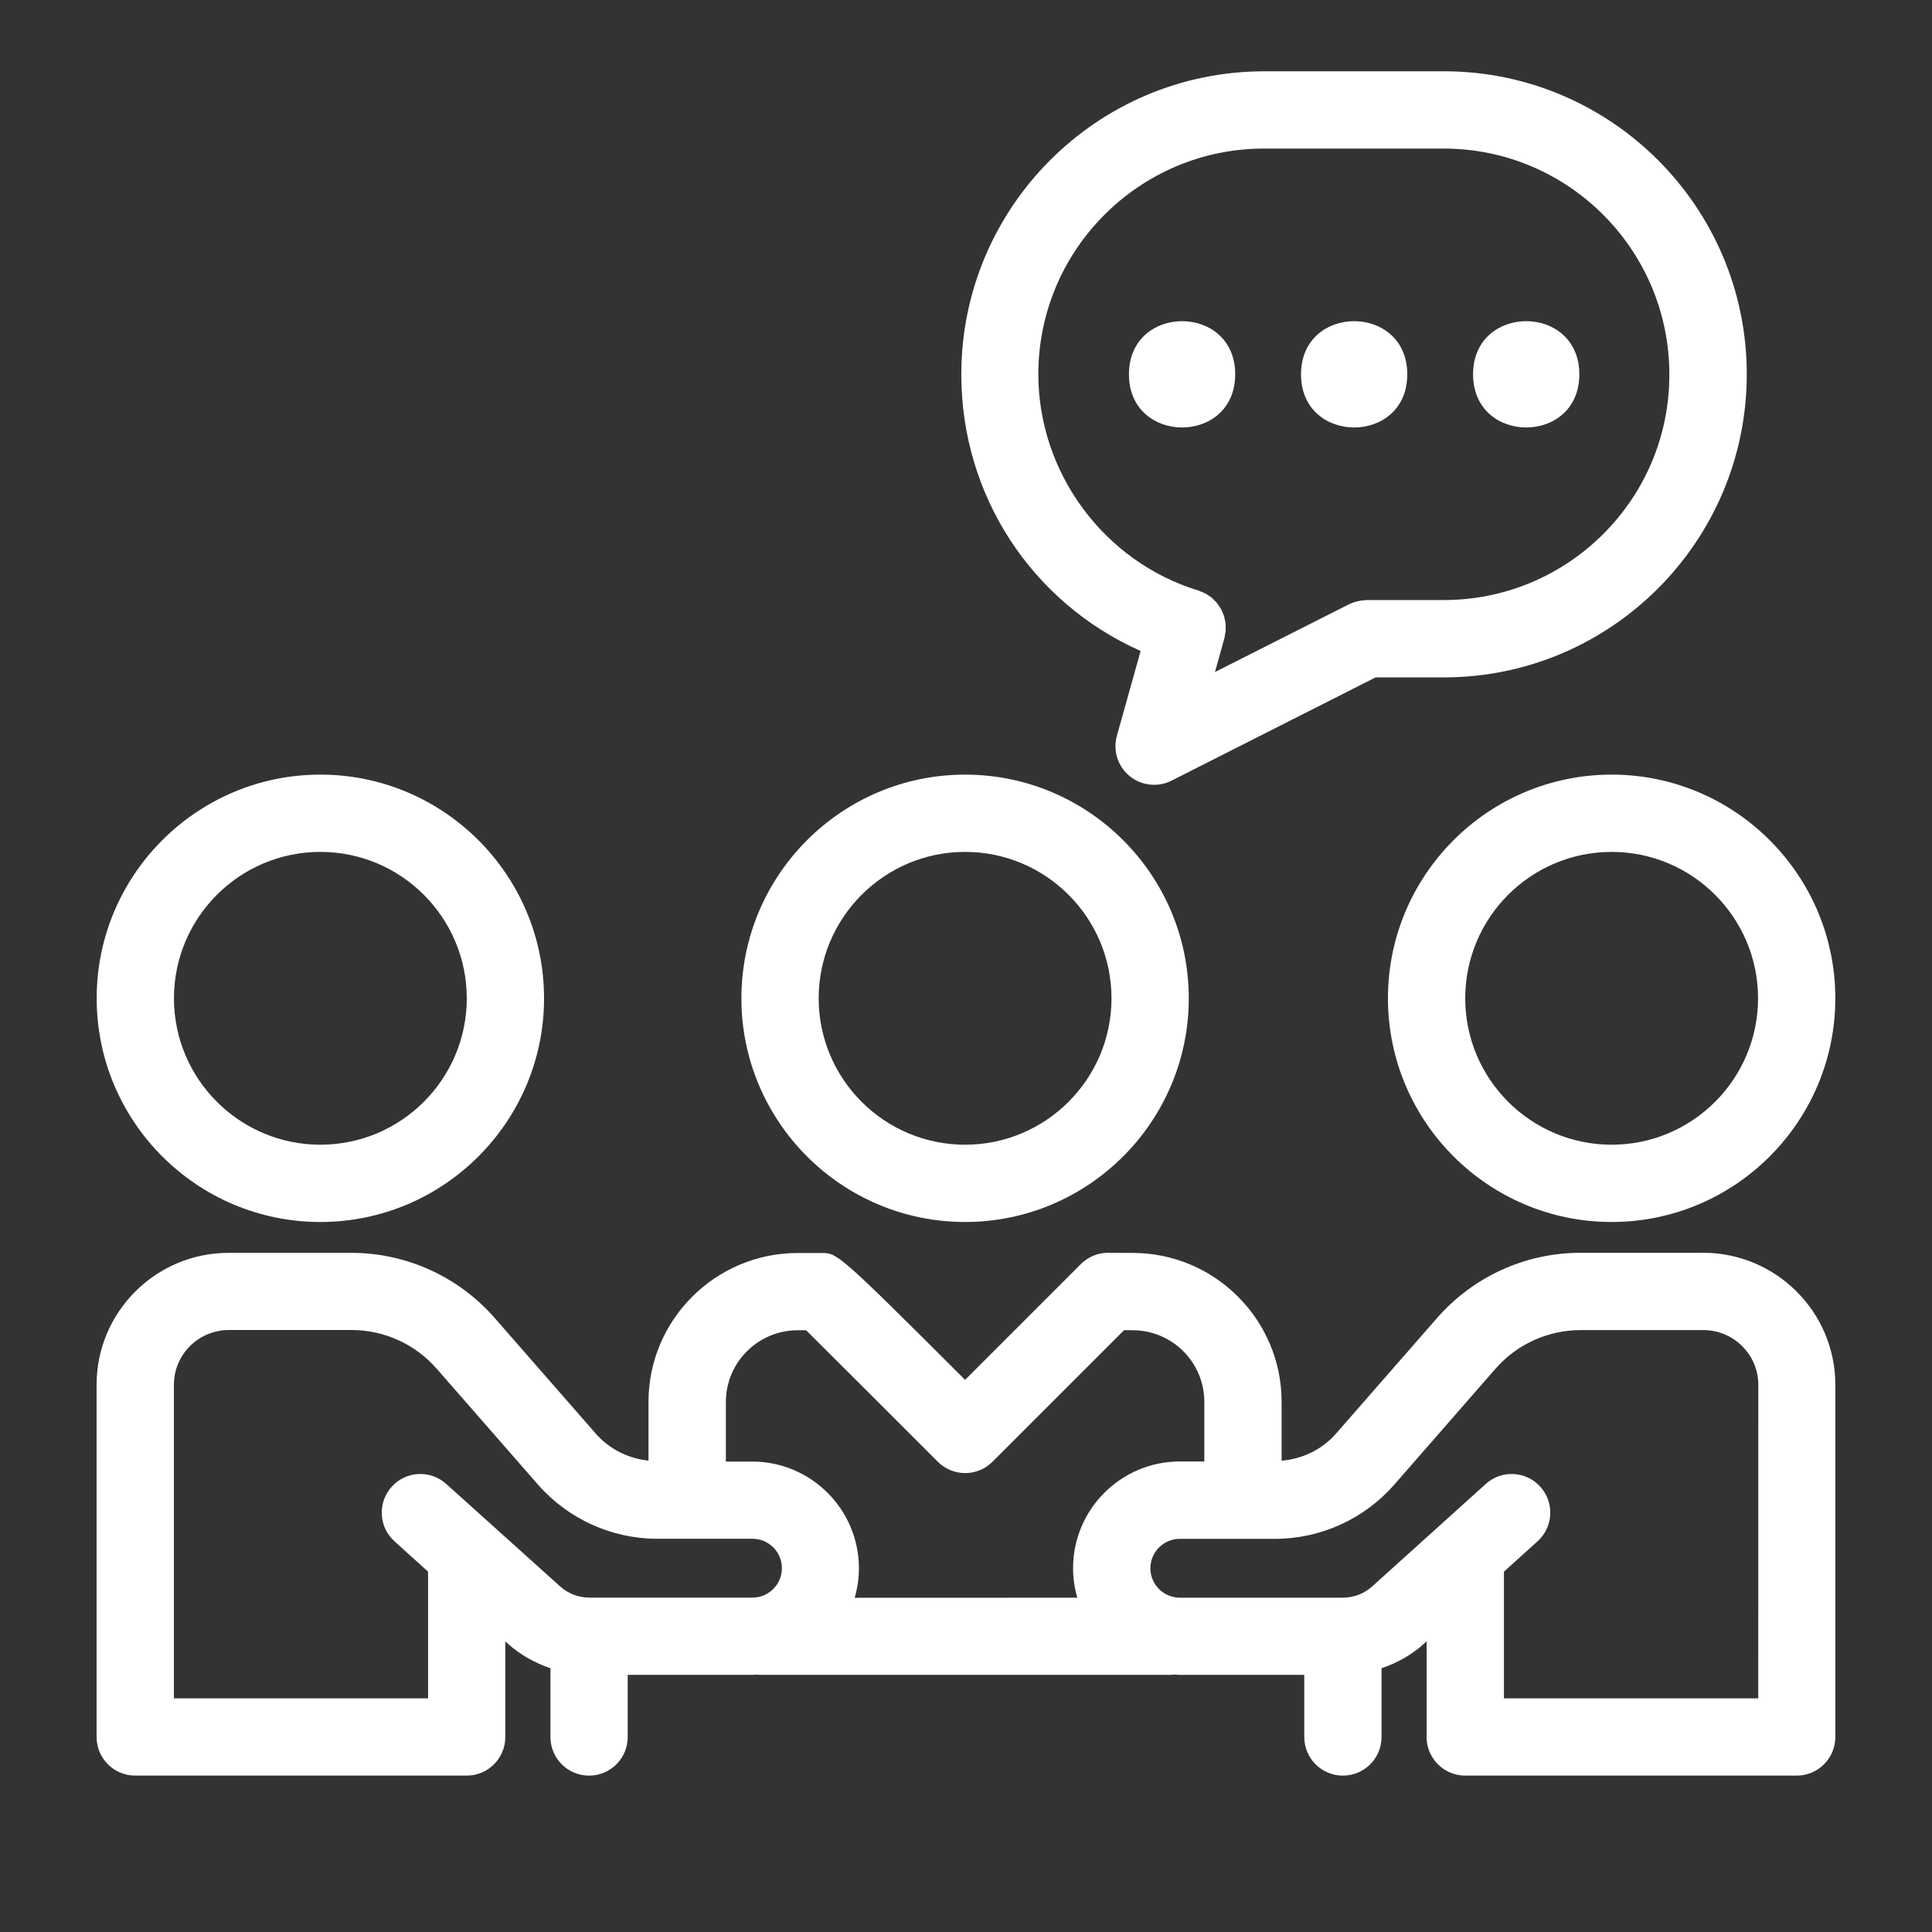
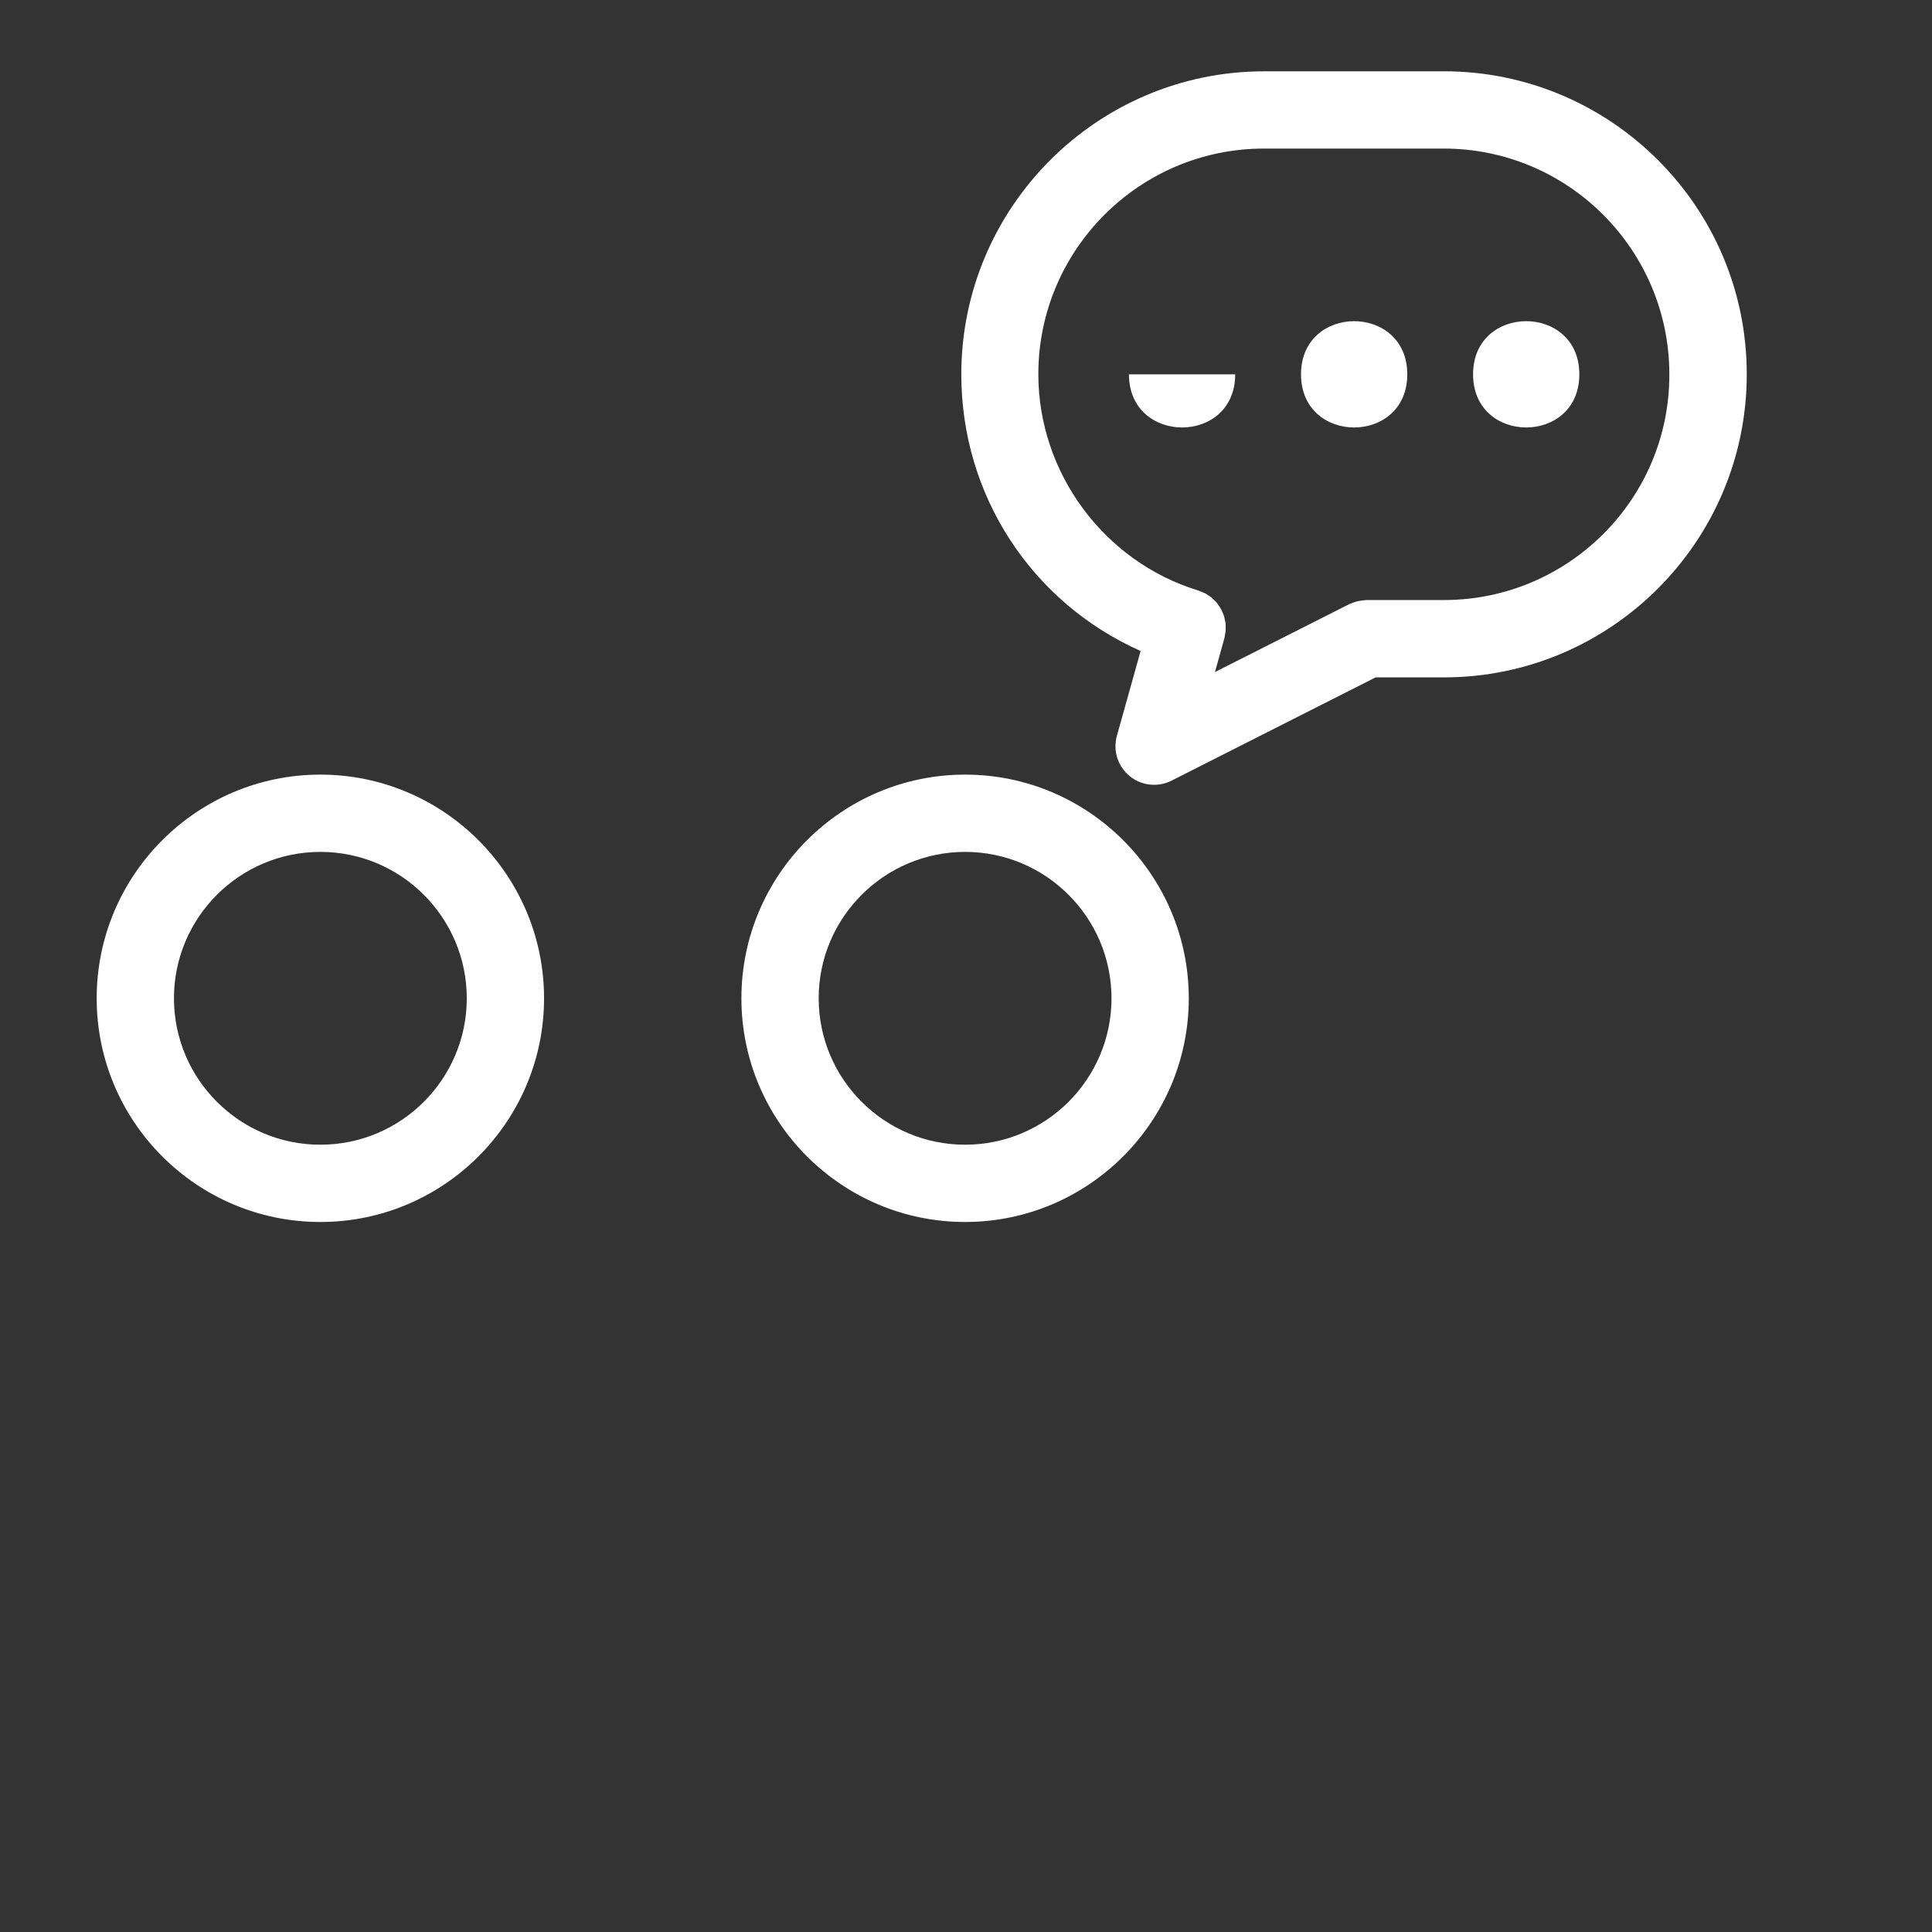
<svg xmlns="http://www.w3.org/2000/svg" width="100pt" height="100pt" version="1.1" viewBox="0 0 100 100">
  <rect x="0" y="0" width="100" height="100" fill="#333333" stroke="none" />
  <g fill="#fff">
    <path d="m38.375 51.672c0 6.387 5.195 11.578 11.578 11.578s11.578-5.195 11.578-11.578-5.195-11.578-11.578-11.578-11.578 5.195-11.578 11.578zm11.578-7.578c4.18 0 7.578 3.398 7.578 7.578s-3.398 7.578-7.578 7.578-7.578-3.398-7.578-7.578 3.402-7.578 7.578-7.578z" />
    <path d="m16.582 63.25c6.387 0 11.578-5.195 11.578-11.578s-5.195-11.578-11.578-11.578c-6.387 0-11.578 5.195-11.578 11.578 0 6.387 5.191 11.578 11.578 11.578zm0-19.156c4.18 0 7.578 3.398 7.578 7.578s-3.398 7.578-7.578 7.578c-4.18 0-7.578-3.398-7.578-7.578s3.398-7.578 7.578-7.578z" />
-     <path d="m71.84 51.672c0 6.387 5.195 11.578 11.578 11.578 6.387 0 11.578-5.195 11.578-11.578s-5.195-11.578-11.578-11.578c-6.387 0-11.578 5.195-11.578 11.578zm19.156 0c0 4.18-3.398 7.578-7.578 7.578-4.18 0-7.578-3.398-7.578-7.578s3.398-7.578 7.578-7.578c4.18 0 7.578 3.398 7.578 7.578z" />
-     <path d="m88.156 64.844h-6.344-0.004c-2.844 0-5.547 1.23-7.418 3.367l-5.238 5.992c-0.723 0.824-1.734 1.312-2.816 1.402v-3.047c0-4.25-3.457-7.707-7.707-7.707 0 0-0.871 0-1.129-0.004-0.566-0.039-1.137 0.164-1.555 0.582l-5.992 5.992c-6.57-6.566-6.621-6.566-7.414-6.566h-1.246c-4.262 0-7.727 3.457-7.727 7.707v3.039c-1.047-0.113-2.023-0.59-2.723-1.391l-5.238-5.992c-1.871-2.141-4.574-3.371-7.414-3.371h-0.004-6.348c-3.769-0.004-6.84 3.059-6.84 6.828v18.23c0 1.105 0.895 2 2 2h17.156c1.105 0 2-0.895 2-2v-4.949l0.133 0.121c0.645 0.582 1.398 0.996 2.203 1.27v3.559c0 1.105 0.895 2 2 2 1.105 0 2-0.895 2-2v-3.215h6.441c0.078 0 0.156-0.008 0.238-0.012 0.082 0.004 0.164 0.012 0.246 0.012h21.07c0.074 0 0.188-0.004 0.312-0.016 0.09 0.004 0.18 0.016 0.27 0.016h6.441v3.215c0 1.105 0.895 2 2 2s2-0.895 2-2v-3.559c0.805-0.273 1.559-0.688 2.199-1.27l0.133-0.121v4.949c0 1.105 0.895 2 2 2h17.156c1.105 0 2-0.895 2-2v-18.23c0-3.769-3.07-6.832-6.844-6.832zm-46.863 4.008h0.43c1.289 1.281 4.539 4.527 6.82 6.809 0.781 0.781 2.047 0.781 2.828 0l6.812-6.812c0.152 0.004 0.301 0.004 0.445 0.004 2.043 0 3.707 1.66 3.707 3.707v3.086h-1.27c-3.047 0-5.523 2.481-5.523 5.523 0 0.531 0.078 1.039 0.219 1.527l-11.523 0.004c0.141-0.484 0.219-0.996 0.219-1.527 0-3.047-2.481-5.523-5.523-5.523h-1.363v-3.086c0-2.047 1.668-3.711 3.723-3.711zm-18.195 7.957c-0.82-0.742-2.086-0.676-2.824 0.145-0.738 0.82-0.676 2.086 0.145 2.824l1.738 1.57v6.559h-13.156v-16.23c0-1.562 1.273-2.836 2.844-2.836h6.348 0.004c1.688 0 3.293 0.73 4.406 2.004l5.238 5.992c1.559 1.781 3.812 2.809 6.18 2.809h1.547 0.012 0.012 3.356c0.84 0 1.523 0.684 1.523 1.523 0 0.84-0.684 1.523-1.523 1.523h-8.441c-0.562 0-1.105-0.207-1.52-0.586zm67.902 11.098h-13.156v-6.559l1.738-1.57c0.82-0.738 0.887-2.004 0.145-2.824-0.738-0.82-2.004-0.887-2.824-0.145l-5.875 5.301c-0.418 0.379-0.957 0.586-1.52 0.586h-8.441c-0.84 0-1.523-0.684-1.523-1.523s0.684-1.523 1.523-1.523h3.258 0.012 0.012 1.641c2.367 0 4.621-1.023 6.18-2.809l5.238-5.996c1.109-1.27 2.719-2 4.406-2h0.004 6.348c1.566 0 2.844 1.27 2.844 2.836l-0.004 16.227z" />
    <path d="m74.738 3.691h-9.301c-8.645 0-15.68 7.035-15.68 15.688 0 6.289 3.664 11.816 9.281 14.316l-1.227 4.387c-0.215 0.766 0.043 1.582 0.656 2.086 0.363 0.301 0.816 0.453 1.27 0.453 0.309 0 0.617-0.07 0.902-0.215l10.562-5.344h3.531c8.645 0 15.68-7.035 15.68-15.688 0.008-8.648-7.027-15.684-15.676-15.684zm0 27.367h-4.012c-0.023 0-0.047 0.008-0.066 0.008-0.066 0.004-0.133 0.012-0.199 0.02-0.066 0.008-0.133 0.02-0.199 0.035-0.055 0.016-0.109 0.031-0.168 0.051-0.07 0.023-0.145 0.051-0.211 0.082-0.02 0.008-0.039 0.012-0.059 0.023l-6.938 3.508 0.492-1.766c0.016-0.055 0.02-0.109 0.027-0.168 0.012-0.07 0.031-0.141 0.035-0.211 0.004-0.062 0-0.125 0-0.188 0-0.066 0.004-0.137-0.008-0.203-0.008-0.066-0.023-0.129-0.039-0.191-0.012-0.062-0.023-0.125-0.043-0.184-0.02-0.062-0.051-0.125-0.078-0.188-0.023-0.055-0.043-0.113-0.074-0.164-0.031-0.059-0.074-0.113-0.113-0.172-0.035-0.051-0.062-0.102-0.102-0.148-0.043-0.051-0.094-0.098-0.145-0.145-0.043-0.043-0.082-0.09-0.129-0.129-0.051-0.043-0.113-0.078-0.168-0.113-0.055-0.035-0.102-0.074-0.16-0.102-0.059-0.031-0.125-0.055-0.188-0.078-0.055-0.023-0.109-0.051-0.168-0.07-4.879-1.488-8.281-6.09-8.281-11.195 0-6.441 5.238-11.68 11.68-11.68h9.301c6.441 0 11.68 5.238 11.68 11.688 0.016 6.441-5.227 11.68-11.668 11.68z" />
-     <path d="m63.934 19.375c0 3.668-5.5 3.668-5.5 0s5.5-3.668 5.5 0" />
+     <path d="m63.934 19.375c0 3.668-5.5 3.668-5.5 0" />
    <path d="m72.84 19.375c0 3.668-5.5 3.668-5.5 0s5.5-3.668 5.5 0" />
    <path d="m81.746 19.375c0 3.668-5.5 3.668-5.5 0s5.5-3.668 5.5 0" />
  </g>
</svg>